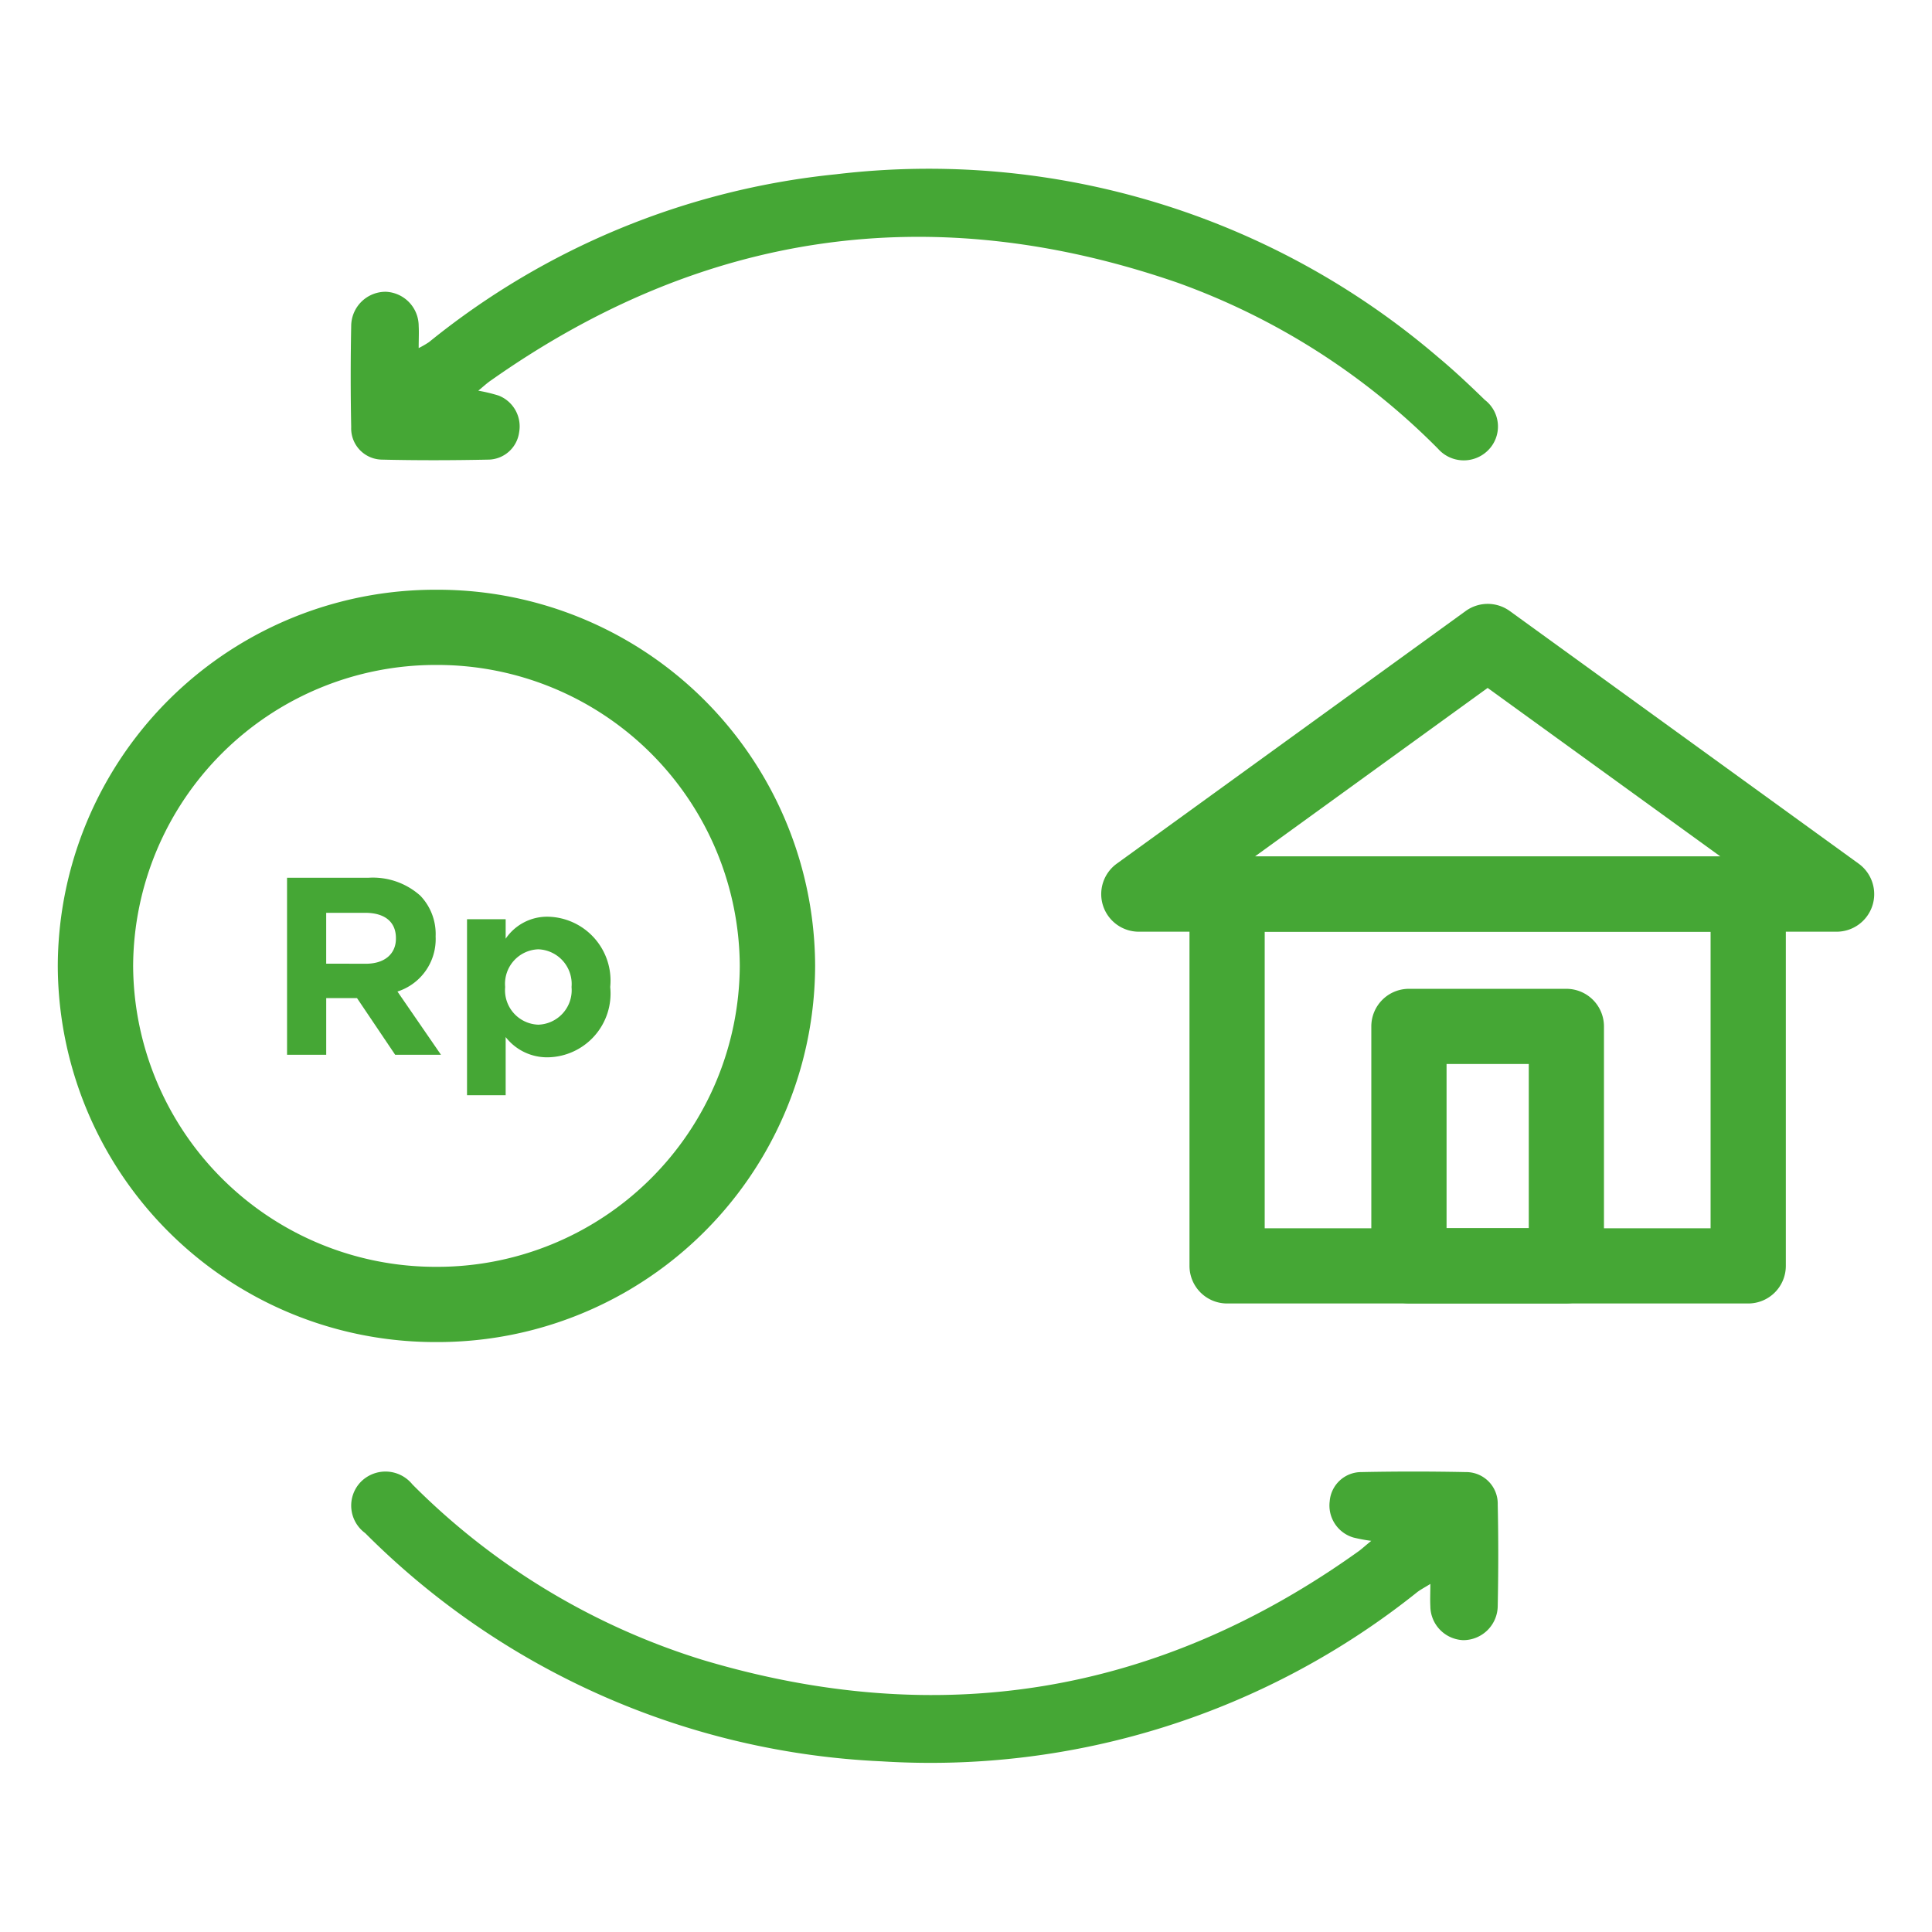
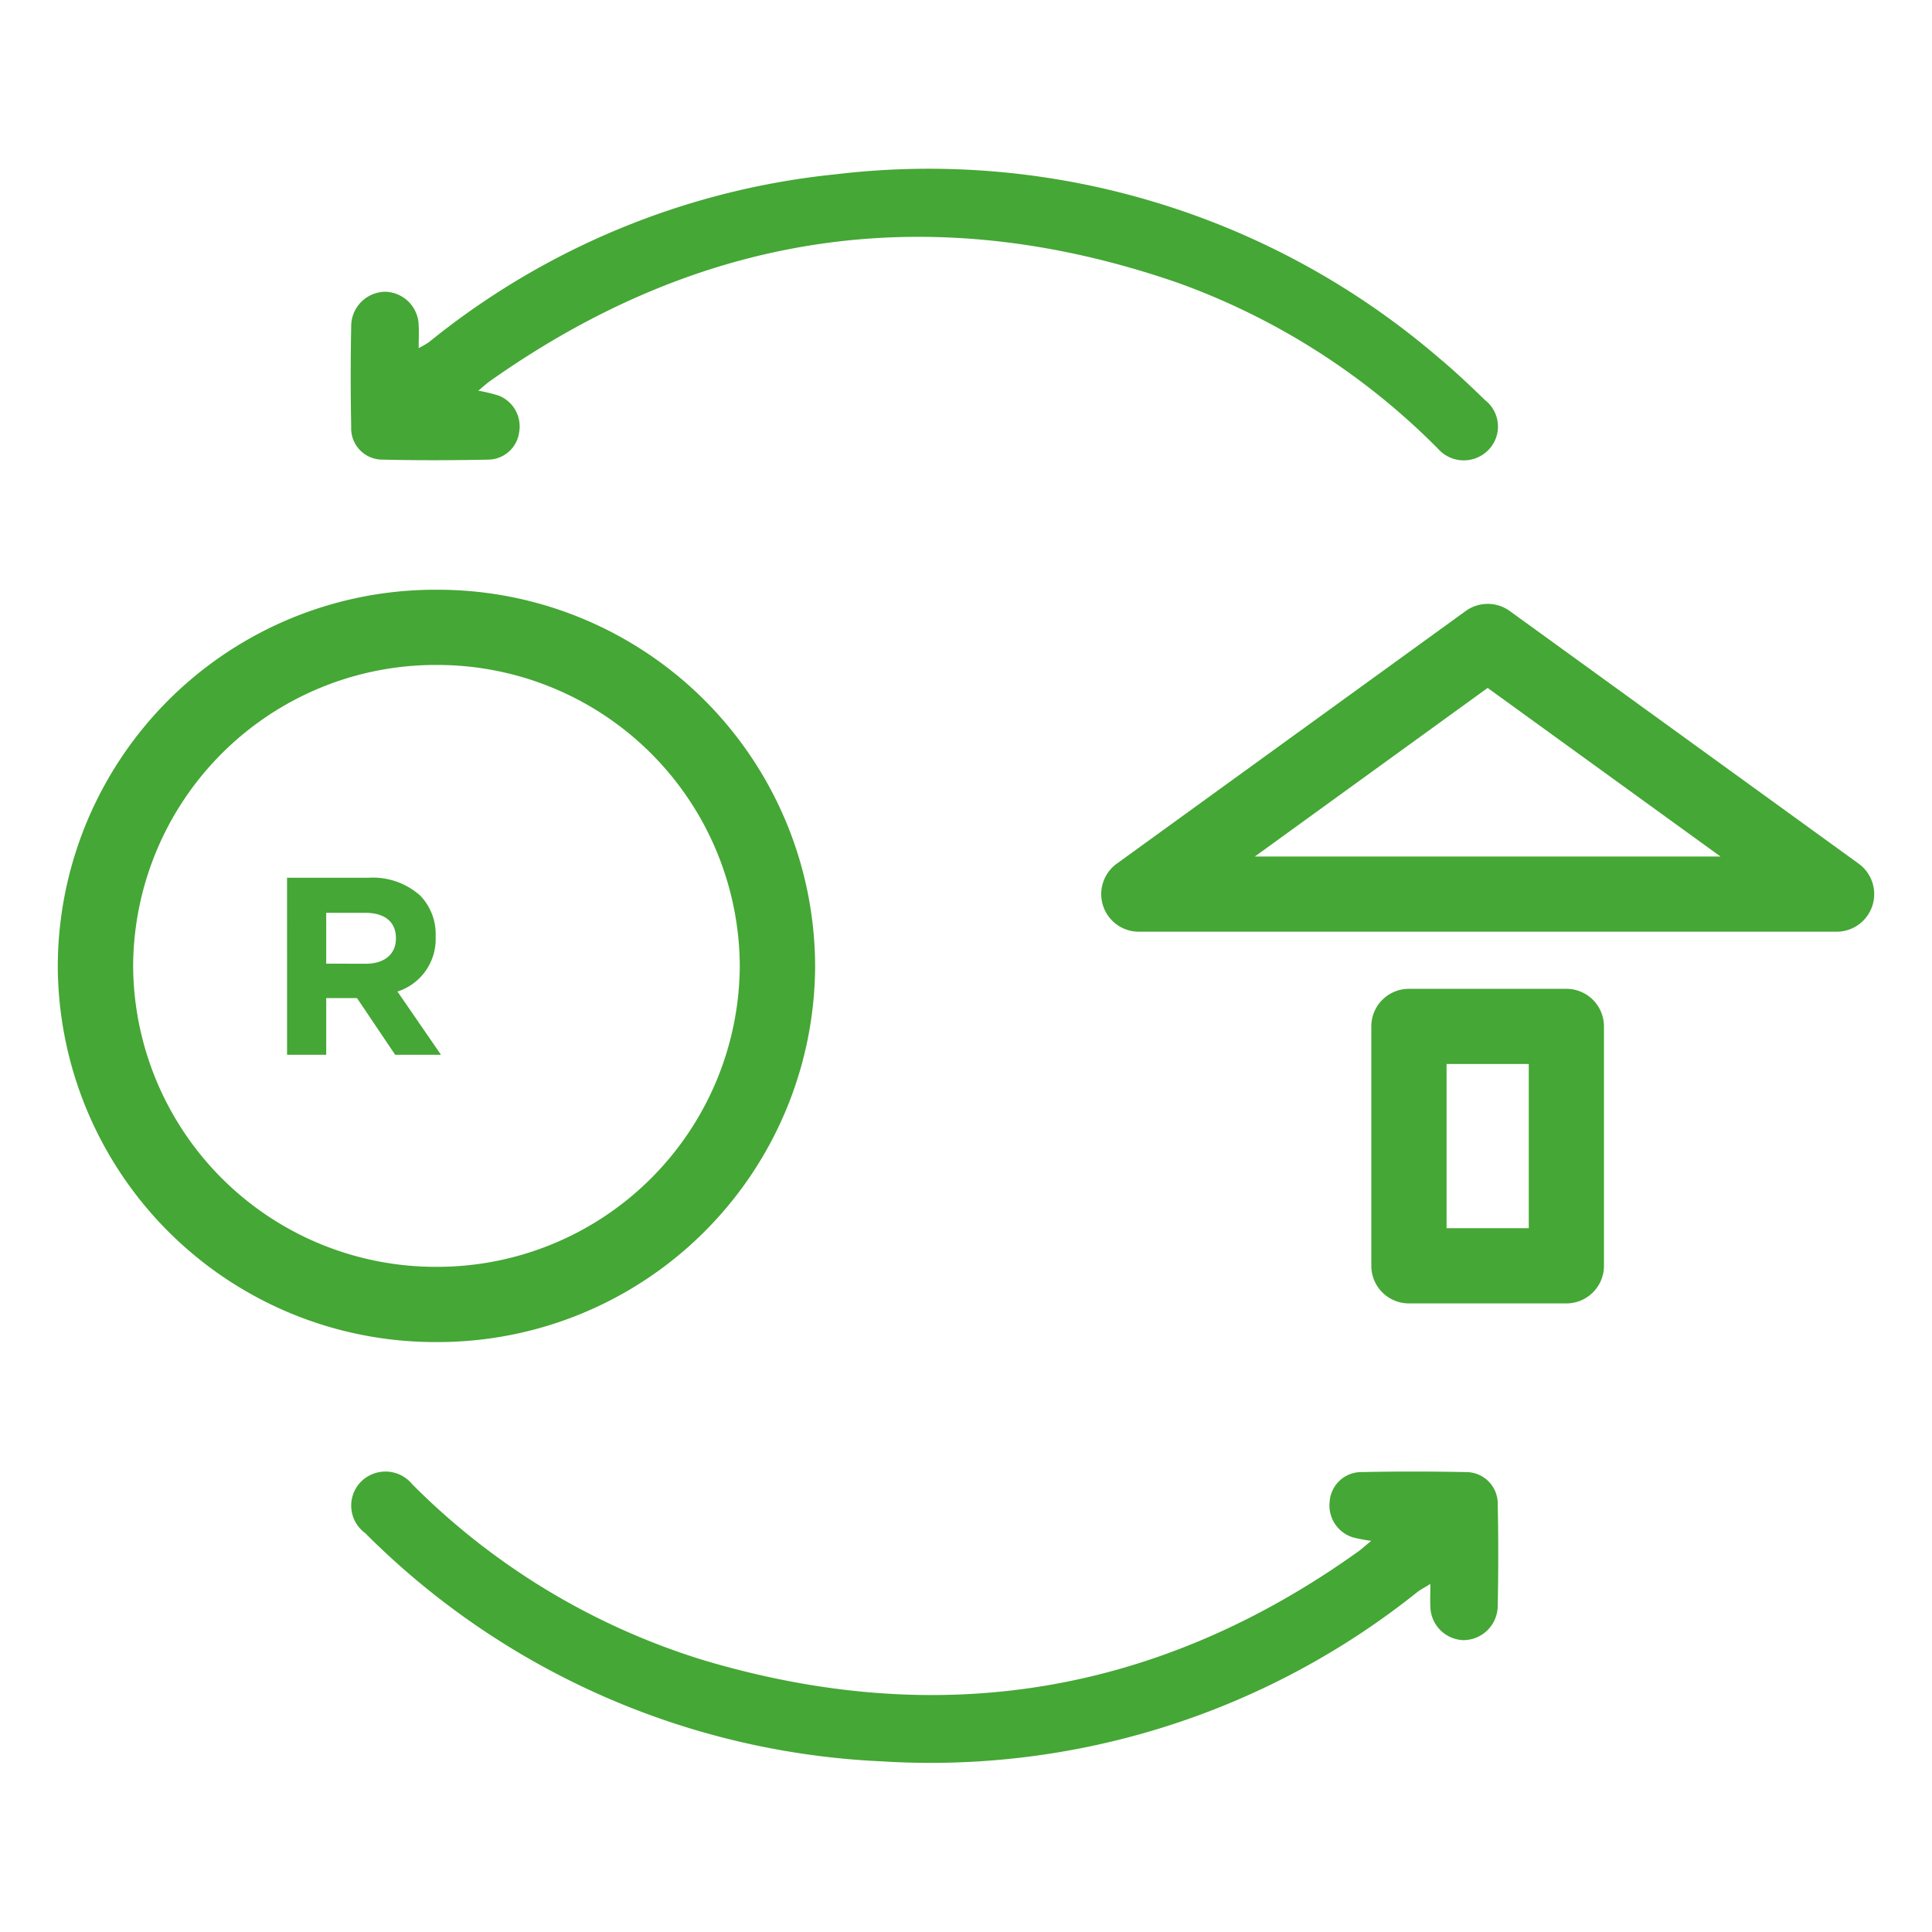
<svg xmlns="http://www.w3.org/2000/svg" width="100" height="100" viewBox="0 0 100 100">
  <g id="icon-proses" transform="translate(789 -749)">
    <rect id="Rectangle_536" data-name="Rectangle 536" width="100" height="100" transform="translate(-789 749)" fill="none" />
    <g id="Group_1129" data-name="Group 1129" transform="translate(-786.004 752.969)">
      <g id="Group_799" data-name="Group 799" transform="translate(0)">
        <g id="Group_798" data-name="Group 798">
          <rect id="Rectangle_485" data-name="Rectangle 485" width="92.063" height="92.063" fill="none" />
        </g>
      </g>
      <g id="_6ZQEYM" data-name="6ZQEYM" transform="translate(0 4.802)">
        <g id="Group_809" data-name="Group 809">
          <g id="Group_800" data-name="Group 800" transform="translate(15.158)">
            <path id="Path_745" data-name="Path 745" d="M-256.579-2067.612a8.226,8.226,0,0,1,1.055.254,1.712,1.712,0,0,1,1.059,1.9,1.631,1.631,0,0,1-1.546,1.413c-1.861.039-3.726.045-5.587,0a1.615,1.615,0,0,1-1.559-1.68q-.051-2.618,0-5.239a1.782,1.782,0,0,1,1.793-1.768,1.776,1.776,0,0,1,1.7,1.764c.019.34,0,.682,0,1.151a4.939,4.939,0,0,0,.535-.31,39.763,39.763,0,0,1,21.061-8.686,40.5,40.5,0,0,1,31.144,9.446c.849.706,1.656,1.467,2.447,2.236a1.734,1.734,0,0,1,.145,2.623,1.777,1.777,0,0,1-2.572-.1,36.162,36.162,0,0,0-13.5-8.6q-19.008-6.558-35.5,5.051C-256.119-2068.013-256.306-2067.838-256.579-2067.612Z" transform="translate(263.181 2079.063)" fill="#45a735" />
          </g>
          <g id="Group_801" data-name="Group 801" transform="translate(15.172 67.395)">
            <path id="Path_746" data-name="Path 746" d="M-210.363-2023.541a8.324,8.324,0,0,1-.916-.17,1.727,1.727,0,0,1-1.235-1.874,1.639,1.639,0,0,1,1.631-1.515q2.706-.056,5.413,0a1.635,1.635,0,0,1,1.653,1.683c.038,1.745.035,3.492,0,5.238a1.785,1.785,0,0,1-1.787,1.778,1.771,1.771,0,0,1-1.7-1.756c-.019-.339,0-.679,0-1.154-.306.19-.5.288-.676.422a40.322,40.322,0,0,1-27.718,8.761,40.316,40.316,0,0,1-26.738-11.813,1.763,1.763,0,0,1-.257-2.621,1.792,1.792,0,0,1,2.7.1,36.313,36.313,0,0,0,15,9.077c12.231,3.666,23.6,1.822,34.009-5.642C-210.81-2023.161-210.642-2023.314-210.363-2023.541Z" transform="translate(263.171 2027.129)" fill="#45a735" />
          </g>
          <g id="Group_805" data-name="Group 805" transform="translate(0 21.754)">
            <g id="Group_802" data-name="Group 802" transform="translate(11.861 14.907)">
              <path id="Path_747" data-name="Path 747" d="M-265.722-2050.812h4.214a3.68,3.68,0,0,1,2.685.929,2.865,2.865,0,0,1,.792,2.095v.027a2.846,2.846,0,0,1-1.976,2.839l2.253,3.273h-2.371l-1.975-2.933h-1.594v2.933h-2.027Zm4.081,4.451c.988,0,1.555-.524,1.555-1.3v-.026c0-.865-.606-1.31-1.594-1.31h-2.015v2.632Z" transform="translate(265.722 2050.812)" fill="#45a735" />
-               <path id="Path_748" data-name="Path 748" d="M-258.543-2049.128h2v1.008a2.594,2.594,0,0,1,2.2-1.138,3.309,3.309,0,0,1,3.213,3.625v.027a3.3,3.3,0,0,1-3.213,3.625,2.715,2.715,0,0,1-2.2-1.048v3.011h-2Zm5.411,3.522v-.027a1.794,1.794,0,0,0-1.725-1.938,1.785,1.785,0,0,0-1.713,1.938v.027a1.784,1.784,0,0,0,1.713,1.936A1.785,1.785,0,0,0-253.132-2045.606Z" transform="translate(267.859 2051.275)" fill="#45a735" />
            </g>
            <g id="Group_804" data-name="Group 804">
              <g id="Group_803" data-name="Group 803">
                <path id="Path_749" data-name="Path 749" d="M-255.267-2058.406a15.657,15.657,0,0,1,15.7,15.577,15.658,15.658,0,0,1-15.7,15.576,15.658,15.658,0,0,1-15.7-15.576,15.657,15.657,0,0,1,15.7-15.577m0-3.893a19.533,19.533,0,0,0-19.6,19.47,19.533,19.533,0,0,0,19.6,19.47,19.533,19.533,0,0,0,19.6-19.47,19.533,19.533,0,0,0-19.6-19.47Z" transform="translate(274.862 2062.299)" fill="#45a735" />
              </g>
            </g>
          </g>
          <g id="Group_806" data-name="Group 806" transform="translate(58.572 35.56)">
-             <path id="Path_750" data-name="Path 750" d="M-200.809-2028.523H-227.78a1.946,1.946,0,0,1-1.947-1.947v-19.244a1.947,1.947,0,0,1,1.947-1.947h26.972a1.947,1.947,0,0,1,1.947,1.947v19.244A1.946,1.946,0,0,1-200.809-2028.523Zm-25.025-3.893h23.079v-15.351h-23.079Z" transform="translate(229.727 2051.66)" fill="#45a735" />
-           </g>
+             </g>
          <g id="Group_807" data-name="Group 807" transform="translate(54 22.486)">
            <path id="Path_751" data-name="Path 751" d="M-195.188-2044.767H-231.3a1.946,1.946,0,0,1-1.852-1.346,1.946,1.946,0,0,1,.71-2.176l18.058-13.076a1.947,1.947,0,0,1,2.284,0l18.058,13.076a1.948,1.948,0,0,1,.71,2.176A1.948,1.948,0,0,1-195.188-2044.767Zm-30.107-3.893h24.1l-12.051-8.725Z" transform="translate(233.25 2061.735)" fill="#45a735" />
          </g>
          <g id="Group_808" data-name="Group 808" transform="translate(67.983 42.415)">
            <path id="Path_752" data-name="Path 752" d="M-212.38-2030.1h-8.148a1.946,1.946,0,0,1-1.947-1.947v-12.389a1.947,1.947,0,0,1,1.947-1.947h8.148a1.947,1.947,0,0,1,1.947,1.947v12.389A1.946,1.946,0,0,1-212.38-2030.1Zm-6.2-3.893h4.255v-8.5h-4.255Z" transform="translate(222.475 2046.378)" fill="#45a735" />
          </g>
        </g>
      </g>
    </g>
  </g>
</svg>